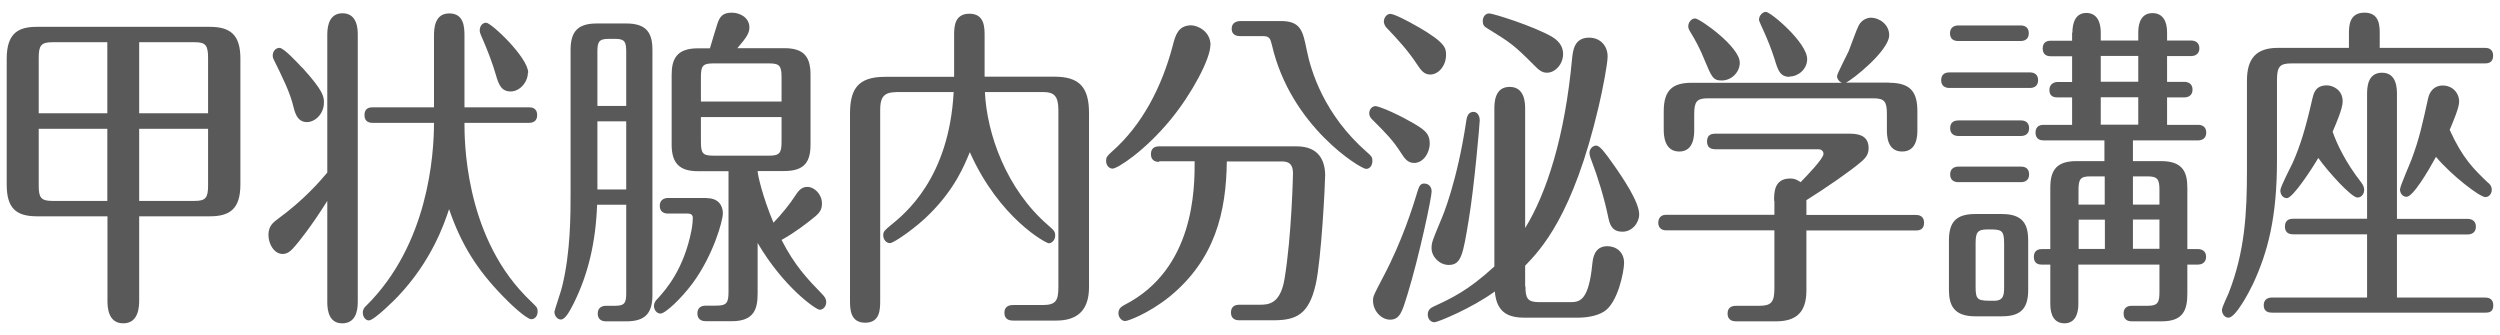
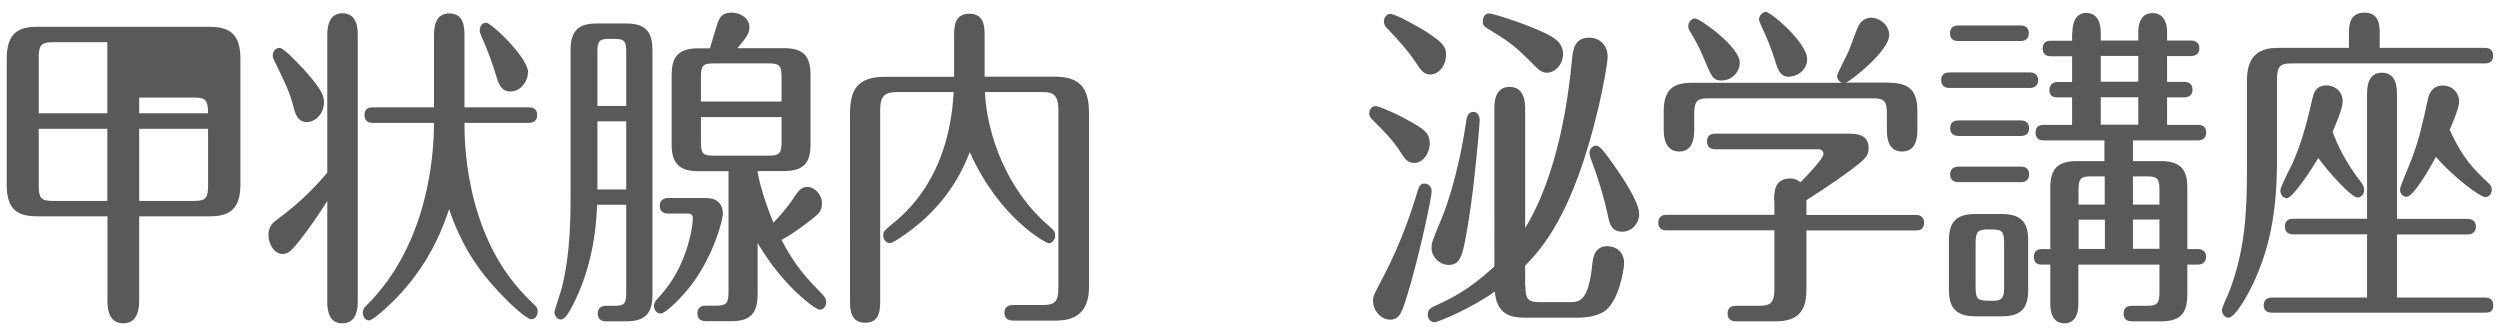
<svg xmlns="http://www.w3.org/2000/svg" version="1.1" width="164px" height="22px" viewBox="0 0 164 22" preserveAspectRatio="none">
  <g fill="#595959">
-     <path d="M9.13,19.69c0,.4-.02,1.52-1.04,1.52s-1.04-1.08-1.04-1.52v-5.5H2.43c-1.4,0-1.99-.55-1.99-2.09V3.85c0-1.74.83-2.09,1.99-2.09h11.33c1.38,0,2.01.55,2.01,2.09v8.25c0,1.65-.74,2.09-2.01,2.09h-4.63v5.5ZM7.04,2.77h-3.61c-.74,0-.89.22-.89,1.03v3.63h4.5V2.77ZM7.04,8.45H2.54v3.72c0,.77.13,1.01.89,1.01h3.61s0-4.73,0-4.73ZM9.13,7.43h4.52v-3.63c0-.84-.17-1.03-.87-1.03h-3.65v4.67h0ZM9.13,13.18h3.65c.72,0,.87-.22.87-1.01v-3.72h-4.52s0,4.73,0,4.73Z" />
+     <path d="M9.13,19.69c0,.4-.02,1.52-1.04,1.52s-1.04-1.08-1.04-1.52v-5.5H2.43c-1.4,0-1.99-.55-1.99-2.09V3.85c0-1.74.83-2.09,1.99-2.09h11.33c1.38,0,2.01.55,2.01,2.09v8.25c0,1.65-.74,2.09-2.01,2.09h-4.63v5.5ZM7.04,2.77h-3.61c-.74,0-.89.22-.89,1.03v3.63h4.5V2.77ZM7.04,8.45H2.54v3.72c0,.77.13,1.01.89,1.01h3.61s0-4.73,0-4.73ZM9.13,7.43h4.52c0-.84-.17-1.03-.87-1.03h-3.65v4.67h0ZM9.13,13.18h3.65c.72,0,.87-.22.87-1.01v-3.72h-4.52s0,4.73,0,4.73Z" />
    <path d="M21.47,13.18c-1.08,1.72-1.89,2.71-2.12,2.97-.25.29-.47.51-.81.51-.55,0-.93-.64-.93-1.25s.34-.84.66-1.08c1.63-1.19,2.71-2.42,3.2-3.01V2.26c0-.7.21-1.39,1-1.39.98,0,1,1.06,1,1.39v17.56c0,.66-.19,1.39-1.02,1.39s-.98-.77-.98-1.39c0,0,0-6.64,0-6.64ZM19.85,4.46c1.38,1.52,1.4,1.89,1.4,2.27,0,.73-.57,1.28-1.12,1.28-.47,0-.72-.33-.87-.97-.23-.99-.74-1.98-1.31-3.15-.04-.07-.06-.13-.06-.24,0-.26.17-.51.45-.51s1.21,1.01,1.5,1.32h.01ZM28.47,2.35c0-.48.04-1.47,1-1.47s1,.88,1,1.47v4.69h4.24c.17,0,.53.04.53.51s-.38.51-.53.51h-4.24c0,1.03-.02,7.17,3.94,11.29.11.13.68.66.78.79.06.09.08.18.08.29,0,.29-.17.51-.42.51-.32,0-1.48-1.1-1.89-1.54-1.67-1.72-2.71-3.37-3.5-5.68-.32.97-1.15,3.41-3.37,5.74-.06.07-1.53,1.56-1.89,1.56-.21,0-.4-.22-.4-.51,0-.22.11-.35.21-.44,4.09-4.03,4.46-9.92,4.46-12.01h-4.03c-.17,0-.53-.04-.53-.51s.34-.51.53-.51h4.03s0-4.69,0-4.69ZM34.63,4.77c0,.59-.51,1.23-1.13,1.23s-.79-.46-.98-1.12c-.21-.73-.55-1.63-.96-2.55-.06-.13-.09-.24-.09-.33,0-.31.19-.51.42-.51.34,0,2.76,2.29,2.76,3.28h-.02Z" />
    <path d="M39.17,13.44c-.09,2.42-.57,4.53-1.55,6.49-.25.48-.53,1.03-.83,1.03-.21,0-.42-.22-.42-.51,0-.09.46-1.41.51-1.67.55-2.24.55-4.69.55-6.07V3.28c0-1.23.49-1.74,1.72-1.74h1.93c1.34,0,1.72.62,1.72,1.74v16.06c0,1.19-.45,1.74-1.72,1.74h-1.34c-.19,0-.53-.07-.53-.51s.36-.51.53-.51h.62c.64,0,.72-.22.72-.84v-5.79h-1.91ZM41.08,6.95v-3.56c0-.66-.11-.84-.72-.84h-.45c-.62,0-.72.2-.72.84v3.56h1.89ZM41.08,12.43v-4.47h-1.89v4.47h1.89ZM46.38,13c.74,0,1.04.48,1.04.99s-.64,2.77-1.99,4.6c-.72.97-1.78,1.98-2.1,1.98-.25,0-.43-.24-.43-.51,0-.18.11-.35.25-.48.57-.62,1.72-1.96,2.21-4.47.06-.31.09-.66.09-.81,0-.2-.13-.29-.3-.29h-1.34c-.19,0-.53-.07-.53-.51s.36-.51.53-.51h2.57ZM49.7,11.22c0,.24.32,1.67,1.04,3.39.51-.53,1.08-1.23,1.42-1.76.27-.42.47-.59.81-.59.45,0,.95.48.95,1.08,0,.33-.08.55-.42.84-.53.44-1.36,1.08-2.23,1.56.87,1.69,1.67,2.53,2.67,3.56.17.18.26.31.26.51,0,.33-.23.51-.43.51-.23,0-2.35-1.45-4.07-4.38v3.3c0,.97-.19,1.83-1.68,1.83h-1.68c-.15,0-.59,0-.59-.51s.44-.51.59-.51h.66c.68,0,.79-.2.79-.92v-7.9h-2.01c-1.21,0-1.72-.53-1.72-1.74v-4.58c0-1.03.32-1.74,1.72-1.74h.79c.15-.48.4-1.36.49-1.61.15-.44.32-.73.95-.73.51,0,1.15.31,1.15.97,0,.35-.15.62-.79,1.36h3.08c1.27,0,1.72.55,1.72,1.74v4.58c0,1.12-.38,1.74-1.72,1.74h-1.76,0ZM45.97,6.66h5.3v-1.58c0-.73-.11-.92-.79-.92h-3.71c-.7,0-.79.2-.79.92v1.58h0ZM51.28,7.68h-5.3v1.61c0,.75.11.92.79.92h3.71c.66,0,.79-.18.79-.92v-1.61h0Z" />
    <path d="M58.74,6.05c-.85,0-1,.46-1,1.17v12.5c0,.55,0,1.45-.98,1.45s-1-.88-1-1.45V7.48c0-1.56.45-2.44,2.29-2.44h4.54v-2.69c0-.55,0-1.45,1-1.45s1,.9,1,1.45v2.68h4.58c1.65,0,2.27.7,2.27,2.4v11.4c0,1.65-.89,2.2-2.16,2.2h-2.8c-.15,0-.59,0-.59-.51s.44-.51.59-.51h1.91c.89,0,1.04-.29,1.04-1.21V7.21c0-.92-.3-1.17-.98-1.17h-3.84c.13,2.77,1.42,6.38,4.14,8.73.4.35.47.42.47.68,0,.33-.25.51-.42.51s-3.25-1.63-5.18-5.98c-.36.88-.98,2.4-2.61,4.03-.83.86-2.37,1.94-2.63,1.94-.23,0-.44-.22-.44-.51,0-.26.1-.33.46-.64.96-.77,3.86-3.1,4.16-8.76h-3.82,0Z" />
-     <path d="M79.4,2.97c0,.88-1.19,3.15-2.61,4.88-1.74,2.11-3.5,3.21-3.8,3.21-.25,0-.43-.22-.43-.51,0-.24.06-.31.4-.62,1.95-1.72,3.25-4.2,3.97-6.93.17-.66.34-1.32,1.19-1.34.45,0,1.29.4,1.29,1.3h-.01ZM76.03,10.62c-.13,0-.53-.02-.53-.51s.4-.51.53-.51h9.03c1.48,0,1.87.97,1.87,1.91,0,.55-.25,5.52-.62,7.15-.45,1.96-1.27,2.35-2.76,2.35h-2.27c-.15,0-.53-.04-.53-.51s.38-.51.53-.51h1.31c.59,0,1.4,0,1.68-1.72.47-2.86.55-6.86.55-6.91,0-.77-.49-.77-.78-.77h-3.56c-.04,3.34-.78,6.45-3.78,8.89-1.38,1.1-2.71,1.58-2.89,1.58-.23,0-.44-.24-.44-.51,0-.35.25-.46.4-.55,4.6-2.35,4.6-7.66,4.6-9.42h-2.33v.04ZM84.03,1.38c1.31,0,1.44.68,1.68,1.85.28,1.43,1.15,4.29,3.96,6.75.3.26.36.33.36.57,0,.31-.17.53-.42.53-.34,0-4.94-2.77-6.17-8.12-.1-.37-.13-.59-.57-.59h-1.48c-.15,0-.59,0-.59-.48s.44-.51.59-.51h2.64Z" />
    <path d="M92.5,7.96c.89.51,1.29.75,1.29,1.45,0,.64-.44,1.28-1.02,1.28-.43,0-.64-.31-.85-.64-.55-.86-.97-1.28-1.93-2.24-.09-.09-.17-.22-.17-.37,0-.31.23-.48.42-.48.15,0,1.15.37,2.27,1.01h-.01ZM93.92,12.52c0,.44-.83,4.33-1.59,6.8-.34,1.1-.49,1.65-1.14,1.65-.57,0-1.12-.57-1.12-1.25,0-.31.08-.42.66-1.54,1.25-2.35,1.97-4.66,2.29-5.72.06-.2.15-.42.4-.42.34,0,.49.26.49.48h0ZM92.99,1.74c1.87,1.08,1.87,1.43,1.87,1.87,0,.7-.49,1.28-1.04,1.28-.42,0-.62-.31-.87-.68-.59-.9-1.3-1.67-2.02-2.42-.08-.09-.15-.26-.15-.37,0-.26.19-.51.42-.51.25,0,1.15.46,1.8.84h-.01ZM100.07,18.79c0,.77.13,1.03.89,1.03h2.01c.61,0,1.25,0,1.49-2.55.04-.29.11-1.12.98-1.12.57,0,1.1.37,1.1,1.1,0,.53-.4,2.62-1.32,3.19-.49.31-1.19.4-1.76.4h-3.41c-.96,0-1.87-.22-1.99-1.72-1.51,1.1-3.75,2.02-3.96,2.02-.23,0-.44-.2-.44-.51,0-.33.23-.44.36-.51,1.23-.57,2.29-1.06,4.01-2.64V7.15c0-.37,0-1.45,1-1.45s1.02,1.06,1.02,1.45v7.81c1.42-2.31,2.61-6.01,3.08-11.13.06-.51.13-1.36,1.12-1.36.72,0,1.21.53,1.21,1.23,0,.46-.3,2.07-.59,3.3-1.68,7.17-3.8,9.37-4.82,10.43v1.36h.02ZM97.07,7.9c0,.2-.36,4.38-.72,6.51-.38,2.31-.49,2.97-1.32,2.97-.59,0-1.12-.53-1.12-1.1,0-.37.06-.51.62-1.85.09-.2,1.06-2.46,1.67-6.58.06-.35.21-.51.47-.51.23,0,.4.24.4.55h0ZM101.82,2.42c.34.2.72.55.72,1.12,0,.66-.51,1.23-1.06,1.23-.34,0-.55-.2-.81-.46-1.4-1.41-1.63-1.54-3.12-2.46-.19-.11-.28-.22-.28-.46,0-.31.19-.51.42-.51.25,0,2.86.81,4.14,1.54h-.01ZM104.71,9.55c.25,0,.61.51,1.06,1.14.72,1.01,1.76,2.57,1.76,3.37,0,.55-.45,1.14-1.1,1.14-.55,0-.79-.29-.91-.86-.28-1.36-.68-2.66-1.14-3.87-.06-.13-.11-.33-.11-.44,0-.26.21-.48.44-.48Z" />
    <path d="M116.38,13.18c0-.55,0-1.47,1.06-1.47.36,0,.53.15.68.24.36-.37,1.5-1.54,1.5-1.85,0-.2-.15-.31-.34-.31h-6.77c-.17,0-.53-.04-.53-.51s.34-.51.53-.51h8.86c.76,0,1.21.26,1.21.95,0,.33-.11.57-.47.88-.72.62-2.27,1.69-3.61,2.53v.97h7.19c.15,0,.53.04.53.51s-.34.51-.53.51h-7.19v3.94c0,1.52-.76,2.02-2.01,2.02h-2.57c-.15,0-.59,0-.59-.51s.43-.51.59-.51h1.5c.79,0,.98-.26.98-1.14v-3.81h-7.11c-.17,0-.51-.07-.51-.51.02-.46.36-.51.51-.51h7.11v-.92h-.02ZM123.93,5.43c1.42,0,1.85.62,1.85,1.87v1.21c0,.35,0,1.43-1,1.43s-1-1.08-1-1.43v-1.03c0-.81-.15-1.03-.89-1.03h-10.86c-.72,0-.89.22-.89,1.03v1.03c0,.33,0,1.43-.98,1.43s-1.02-1.06-1.02-1.43v-1.21c0-1.43.62-1.87,1.85-1.87h9.84c-.19-.07-.32-.26-.32-.44,0-.15.64-1.36.76-1.63.11-.26.51-1.41.66-1.69.21-.4.59-.51.81-.51.53,0,1.19.44,1.19,1.14,0,1.03-2.46,2.97-2.84,3.12h2.84,0ZM112.94,5.28c-.57,0-.66-.24-1.12-1.34-.28-.7-.57-1.25-.96-1.89-.08-.13-.11-.22-.11-.33,0-.26.21-.51.45-.51.3,0,2.93,1.85,2.93,2.9,0,.62-.53,1.17-1.19,1.17ZM117.39,5.04c-.62,0-.76-.44-.98-1.17-.21-.66-.45-1.25-.72-1.85-.09-.22-.3-.62-.3-.73,0-.26.23-.51.45-.51.32,0,2.71,2.02,2.71,3.1,0,.66-.59,1.14-1.15,1.14v.02Z" />
    <path d="M133.17,4.75c.19,0,.53.07.53.51s-.34.51-.53.51h-5.3c-.21,0-.53-.09-.53-.51,0-.46.36-.51.53-.51,0,0,5.3,0,5.3,0ZM131.33,14.04c1.4,0,1.72.7,1.72,1.74v3.23c0,1.19-.45,1.74-1.72,1.74h-1.76c-1.42,0-1.72-.75-1.72-1.74v-3.23c0-1.17.43-1.74,1.72-1.74h1.76ZM132.56,1.67c.19,0,.53.07.53.51s-.34.51-.53.51h-4.11c-.21,0-.53-.07-.53-.51s.36-.51.53-.51h4.11ZM132.58,7.9c.19,0,.53.07.53.51s-.34.51-.53.51h-4.12c-.21,0-.53-.09-.53-.51,0-.46.36-.51.53-.51,0,0,4.12,0,4.12,0ZM132.58,10.93c.21,0,.53.07.53.51s-.34.51-.53.51h-4.12c-.19,0-.53-.07-.53-.51s.36-.51.53-.51h4.12ZM131.47,15.97c0-.92-.19-.92-1.08-.92-.68,0-.79.2-.79.92v2.84c0,.92.15.92,1.21.92.64,0,.66-.4.66-.92v-2.84h0ZM135.95,2.13c0-.64.21-1.28.91-1.28s.95.59.95,1.28v.53h2.46v-.55c0-.68.25-1.25.93-1.25s.96.53.96,1.25v.55h1.59c.17,0,.53.07.53.51s-.38.51-.53.51h-1.59v1.69h1.14c.17,0,.53.07.53.51s-.36.51-.53.51h-1.14v1.8h2.04c.19,0,.53.07.53.51s-.36.51-.53.51h-4.28v1.36h1.85c1.4,0,1.72.7,1.72,1.74v4.03h.7c.17,0,.53.07.53.51s-.38.51-.53.51h-.7v1.89c0,1.08-.26,1.83-1.68,1.83h-1.93c-.15,0-.57,0-.57-.51s.42-.51.57-.51h1c.66,0,.78-.2.78-.9v-1.8h-5.32v2.6c0,.68-.25,1.25-.91,1.25s-.93-.53-.93-1.25v-2.6h-.55c-.19,0-.53-.04-.53-.51s.36-.51.53-.51h.55v-4.03c0-1.19.45-1.74,1.72-1.74h1.83v-1.36h-3.99c-.17,0-.53-.04-.53-.51s.36-.51.53-.51h1.87v-1.8h-.96c-.19,0-.53-.04-.53-.48s.36-.53.53-.53h.96v-1.69h-1.4c-.17,0-.53-.04-.53-.51s.36-.51.53-.51h1.4v-.53h.02ZM138.08,11.57h-.95c-.66,0-.78.18-.78.9v.95h1.72v-1.85h0ZM138.08,14.41h-1.72v1.92h1.72v-1.92ZM140.27,3.67h-2.46v1.69h2.46v-1.69ZM140.27,6.38h-2.46v1.8h2.46v-1.8ZM139.92,13.42h1.74v-.95c0-.7-.11-.9-.78-.9h-.96s0,1.85,0,1.85ZM139.92,16.32h1.74v-1.92h-1.74v1.92Z" />
    <path d="M154.09,3.14v-.88c0-.53,0-1.43,1.02-1.43s1,.92,1,1.43v.88h6.91c.17,0,.53.04.53.51s-.34.51-.53.51h-12.7c-.76,0-.95.2-.95,1.1v5.26c0,3.72-.59,5.99-1.57,8.1-.25.53-1.14,2.22-1.61,2.22-.26,0-.43-.26-.43-.51,0-.18.36-.9.43-1.08,1.08-2.73,1.21-5.3,1.21-8.05v-5.9c0-1.45.59-2.16,2.03-2.16h4.66ZM155.28,19.51v-4.14h-4.86c-.17,0-.53-.04-.53-.51s.36-.51.53-.51h4.86V6.22c0-.42,0-1.45.98-1.45s.98,1.06.98,1.43v8.16h4.65c.17,0,.53.07.53.51s-.36.51-.53.51h-4.65v4.14h5.79c.17,0,.53.04.53.51s-.32.48-.53.48h-14c-.17,0-.53-.04-.53-.48s.34-.51.53-.51h6.25ZM154.92,12.01c.1.11.17.29.17.44,0,.31-.21.51-.44.51-.4,0-1.97-1.74-2.57-2.6-.45.77-1.68,2.64-2.06,2.64-.26,0-.43-.24-.43-.51,0-.24.7-1.56.83-1.85.47-1.08.81-2.13,1.27-4.16.08-.33.19-.88.95-.88.36,0,1.04.26,1.04,1.06,0,.46-.44,1.47-.66,1.98.26.75.83,2,1.91,3.37h0ZM163.25,12.01c.09.09.21.2.21.44,0,.31-.23.48-.42.48-.36,0-2.21-1.41-3.24-2.64-.49.9-1.5,2.62-1.93,2.62-.25,0-.43-.22-.43-.48,0-.22.64-1.65.76-1.98.51-1.36.7-2.27,1.08-3.98.09-.44.38-.86.96-.86.64,0,1.08.48,1.08,1.06,0,.4-.4,1.32-.62,1.85.85,1.87,1.57,2.57,2.55,3.5h0Z" />
  </g>
</svg>